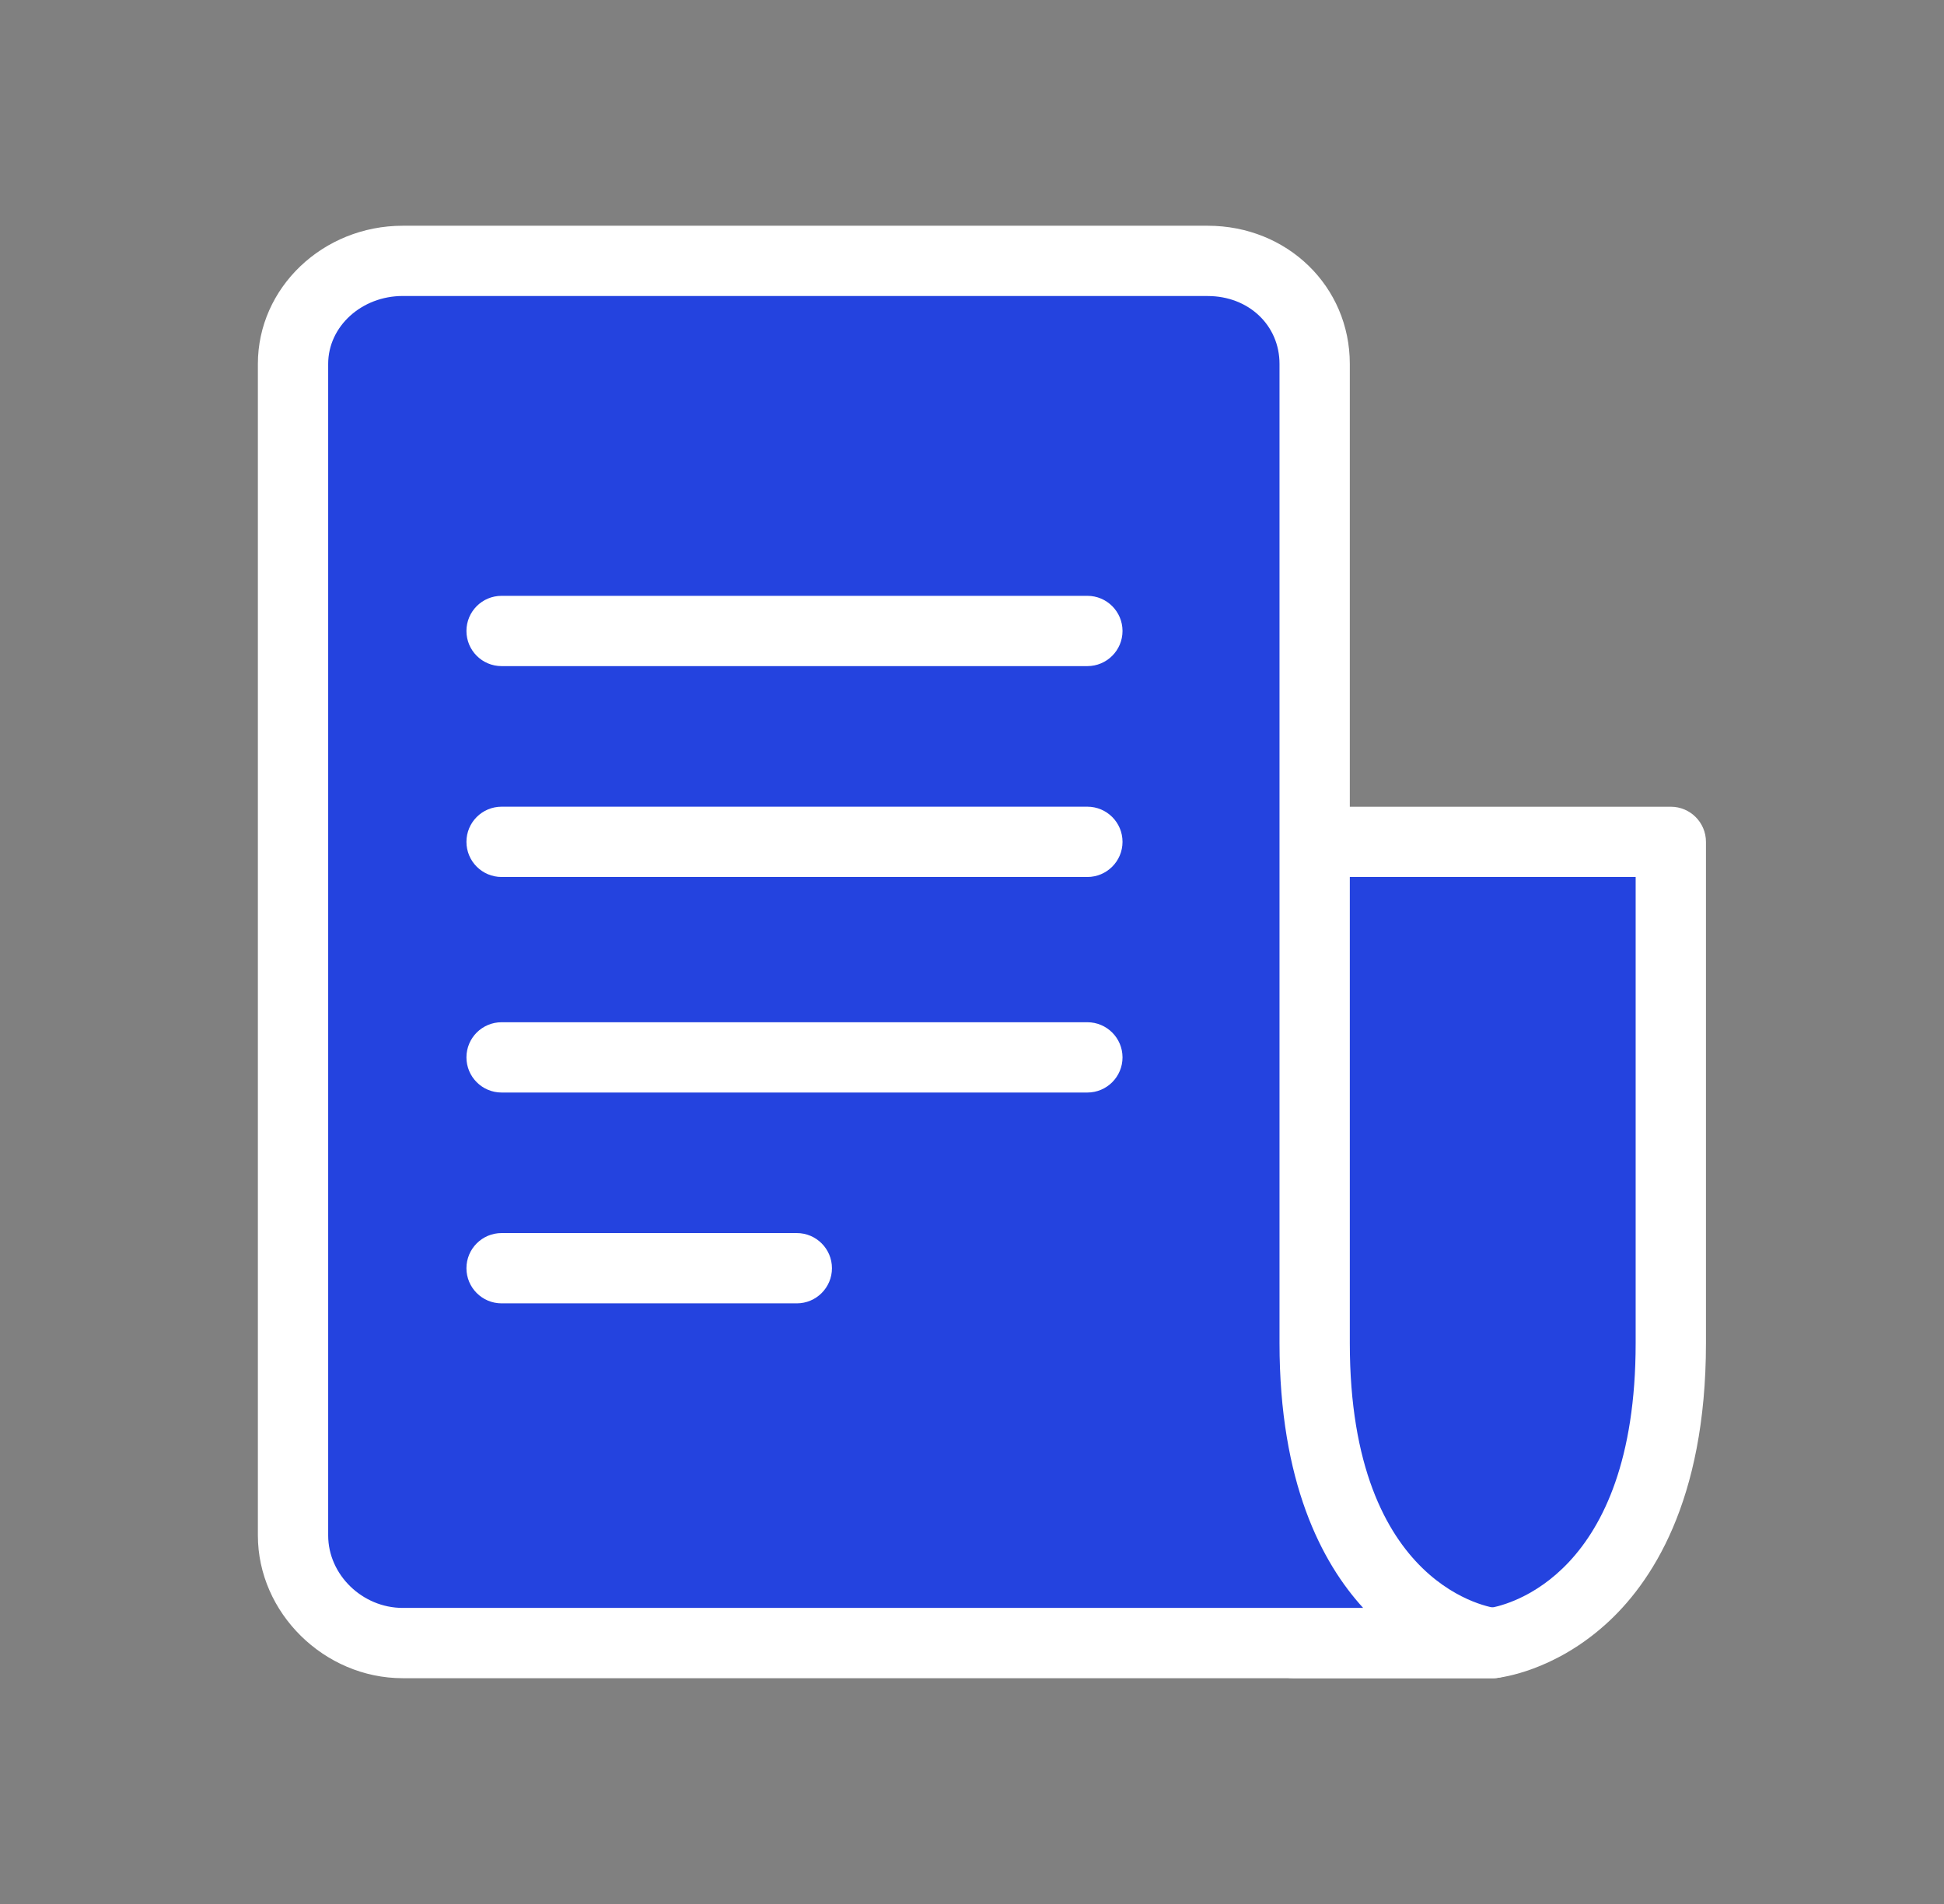
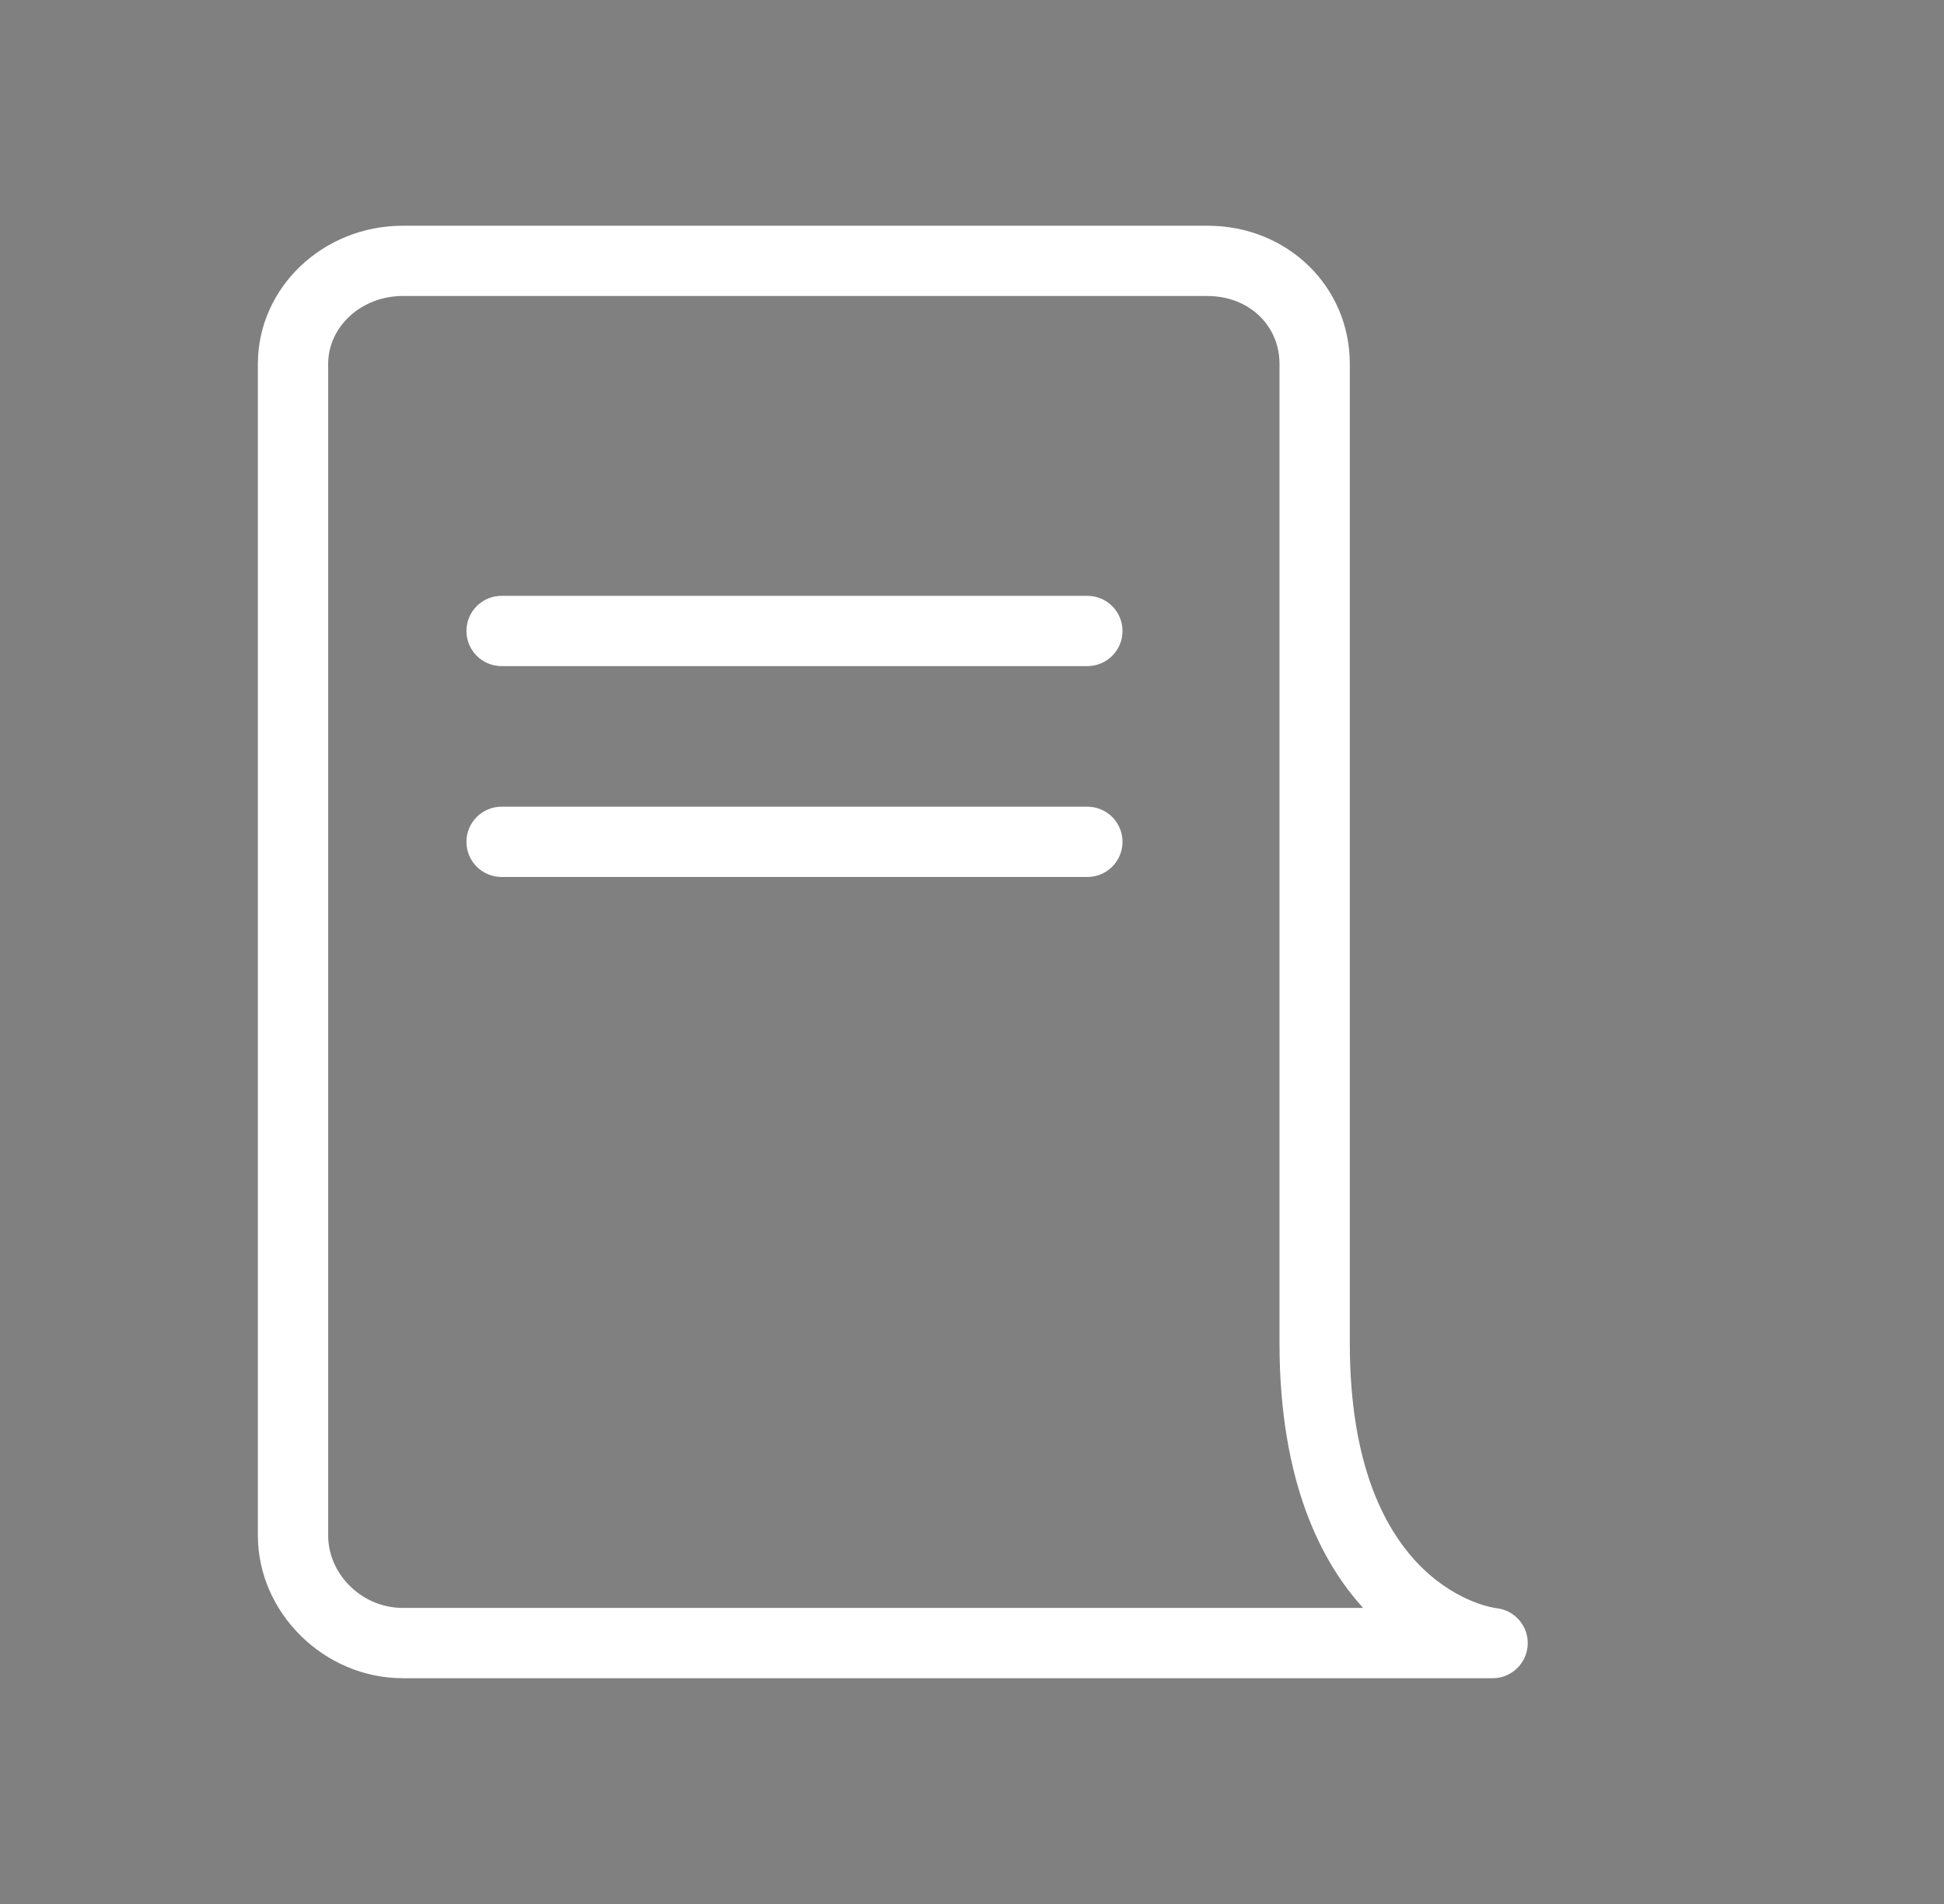
<svg xmlns="http://www.w3.org/2000/svg" width="49" height="48" viewBox="0 0 49 48" fill="none">
  <rect x="0" y="0" width="49" height="48" fill="#808080" stroke="none" />
-   <path d="M37.622 21.164H31.338L32.595 41.363H37.622C37.622 41.363 42.173 40.953 42.173 33.861V21.164H37.622Z" fill="#2443DF" />
-   <path d="M37.622 42.308H32.594C32.127 42.308 31.739 41.944 31.71 41.477L30.453 21.279C30.438 21.034 30.524 20.795 30.692 20.617C30.859 20.439 31.093 20.338 31.338 20.338H42.114C42.603 20.338 43 20.735 43 21.224V33.862C43 37.853 41.618 39.926 40.458 40.962C39.159 42.124 37.858 42.289 37.714 42.304C37.683 42.308 37.653 42.309 37.622 42.309V42.308ZM33.427 40.536H37.559C37.976 40.466 41.228 39.733 41.228 33.861V22.109H32.28L33.427 40.536Z" fill="white" />
-   <path d="M33.196 33.862V9.174C33.196 7.687 31.927 6.518 30.44 6.518H10.151C8.664 6.518 7.445 7.687 7.445 9.174V38.71C7.445 40.197 8.664 41.364 10.151 41.364H37.622C37.622 41.364 33.196 40.954 33.196 33.862Z" fill="#2443DF" />
-   <path d="M27.408 27.543H12.643C12.153 27.543 11.757 27.146 11.757 26.657C11.757 26.168 12.153 25.771 12.643 25.771H27.408C27.897 25.771 28.294 26.168 28.294 26.657C28.294 27.146 27.897 27.543 27.408 27.543Z" fill="white" />
  <path d="M27.408 16.793H12.643C12.153 16.793 11.757 16.396 11.757 15.907C11.757 15.418 12.153 15.021 12.643 15.021H27.408C27.897 15.021 28.294 15.418 28.294 15.907C28.294 16.396 27.897 16.793 27.408 16.793Z" fill="white" />
-   <path d="M20.084 32.858H12.643C12.153 32.858 11.757 32.461 11.757 31.972C11.757 31.483 12.153 31.086 12.643 31.086H20.084C20.573 31.086 20.97 31.483 20.97 31.972C20.97 32.461 20.573 32.858 20.084 32.858Z" fill="white" />
  <path d="M27.408 22.109H12.643C12.153 22.109 11.757 21.712 11.757 21.223C11.757 20.734 12.153 20.337 12.643 20.337H27.408C27.897 20.337 28.294 20.734 28.294 21.223C28.294 21.712 27.897 22.109 27.408 22.109Z" fill="white" />
  <path d="M37.622 42.308H10.151C8.171 42.308 6.5 40.66 6.5 38.709V9.174C6.5 7.254 8.138 5.691 10.151 5.691H30.44C32.449 5.691 34.023 7.221 34.023 9.174V33.862C34.023 40.084 37.677 40.538 37.714 40.542C38.183 40.59 38.531 40.998 38.507 41.469C38.482 41.939 38.093 42.309 37.622 42.309V42.308ZM10.151 7.462C9.115 7.462 8.272 8.229 8.272 9.173V38.709C8.272 39.699 9.133 40.536 10.151 40.536H34.359C33.315 39.393 32.251 37.367 32.251 33.861V9.174C32.251 8.199 31.472 7.463 30.44 7.463H10.151V7.462Z" fill="white" />
</svg>